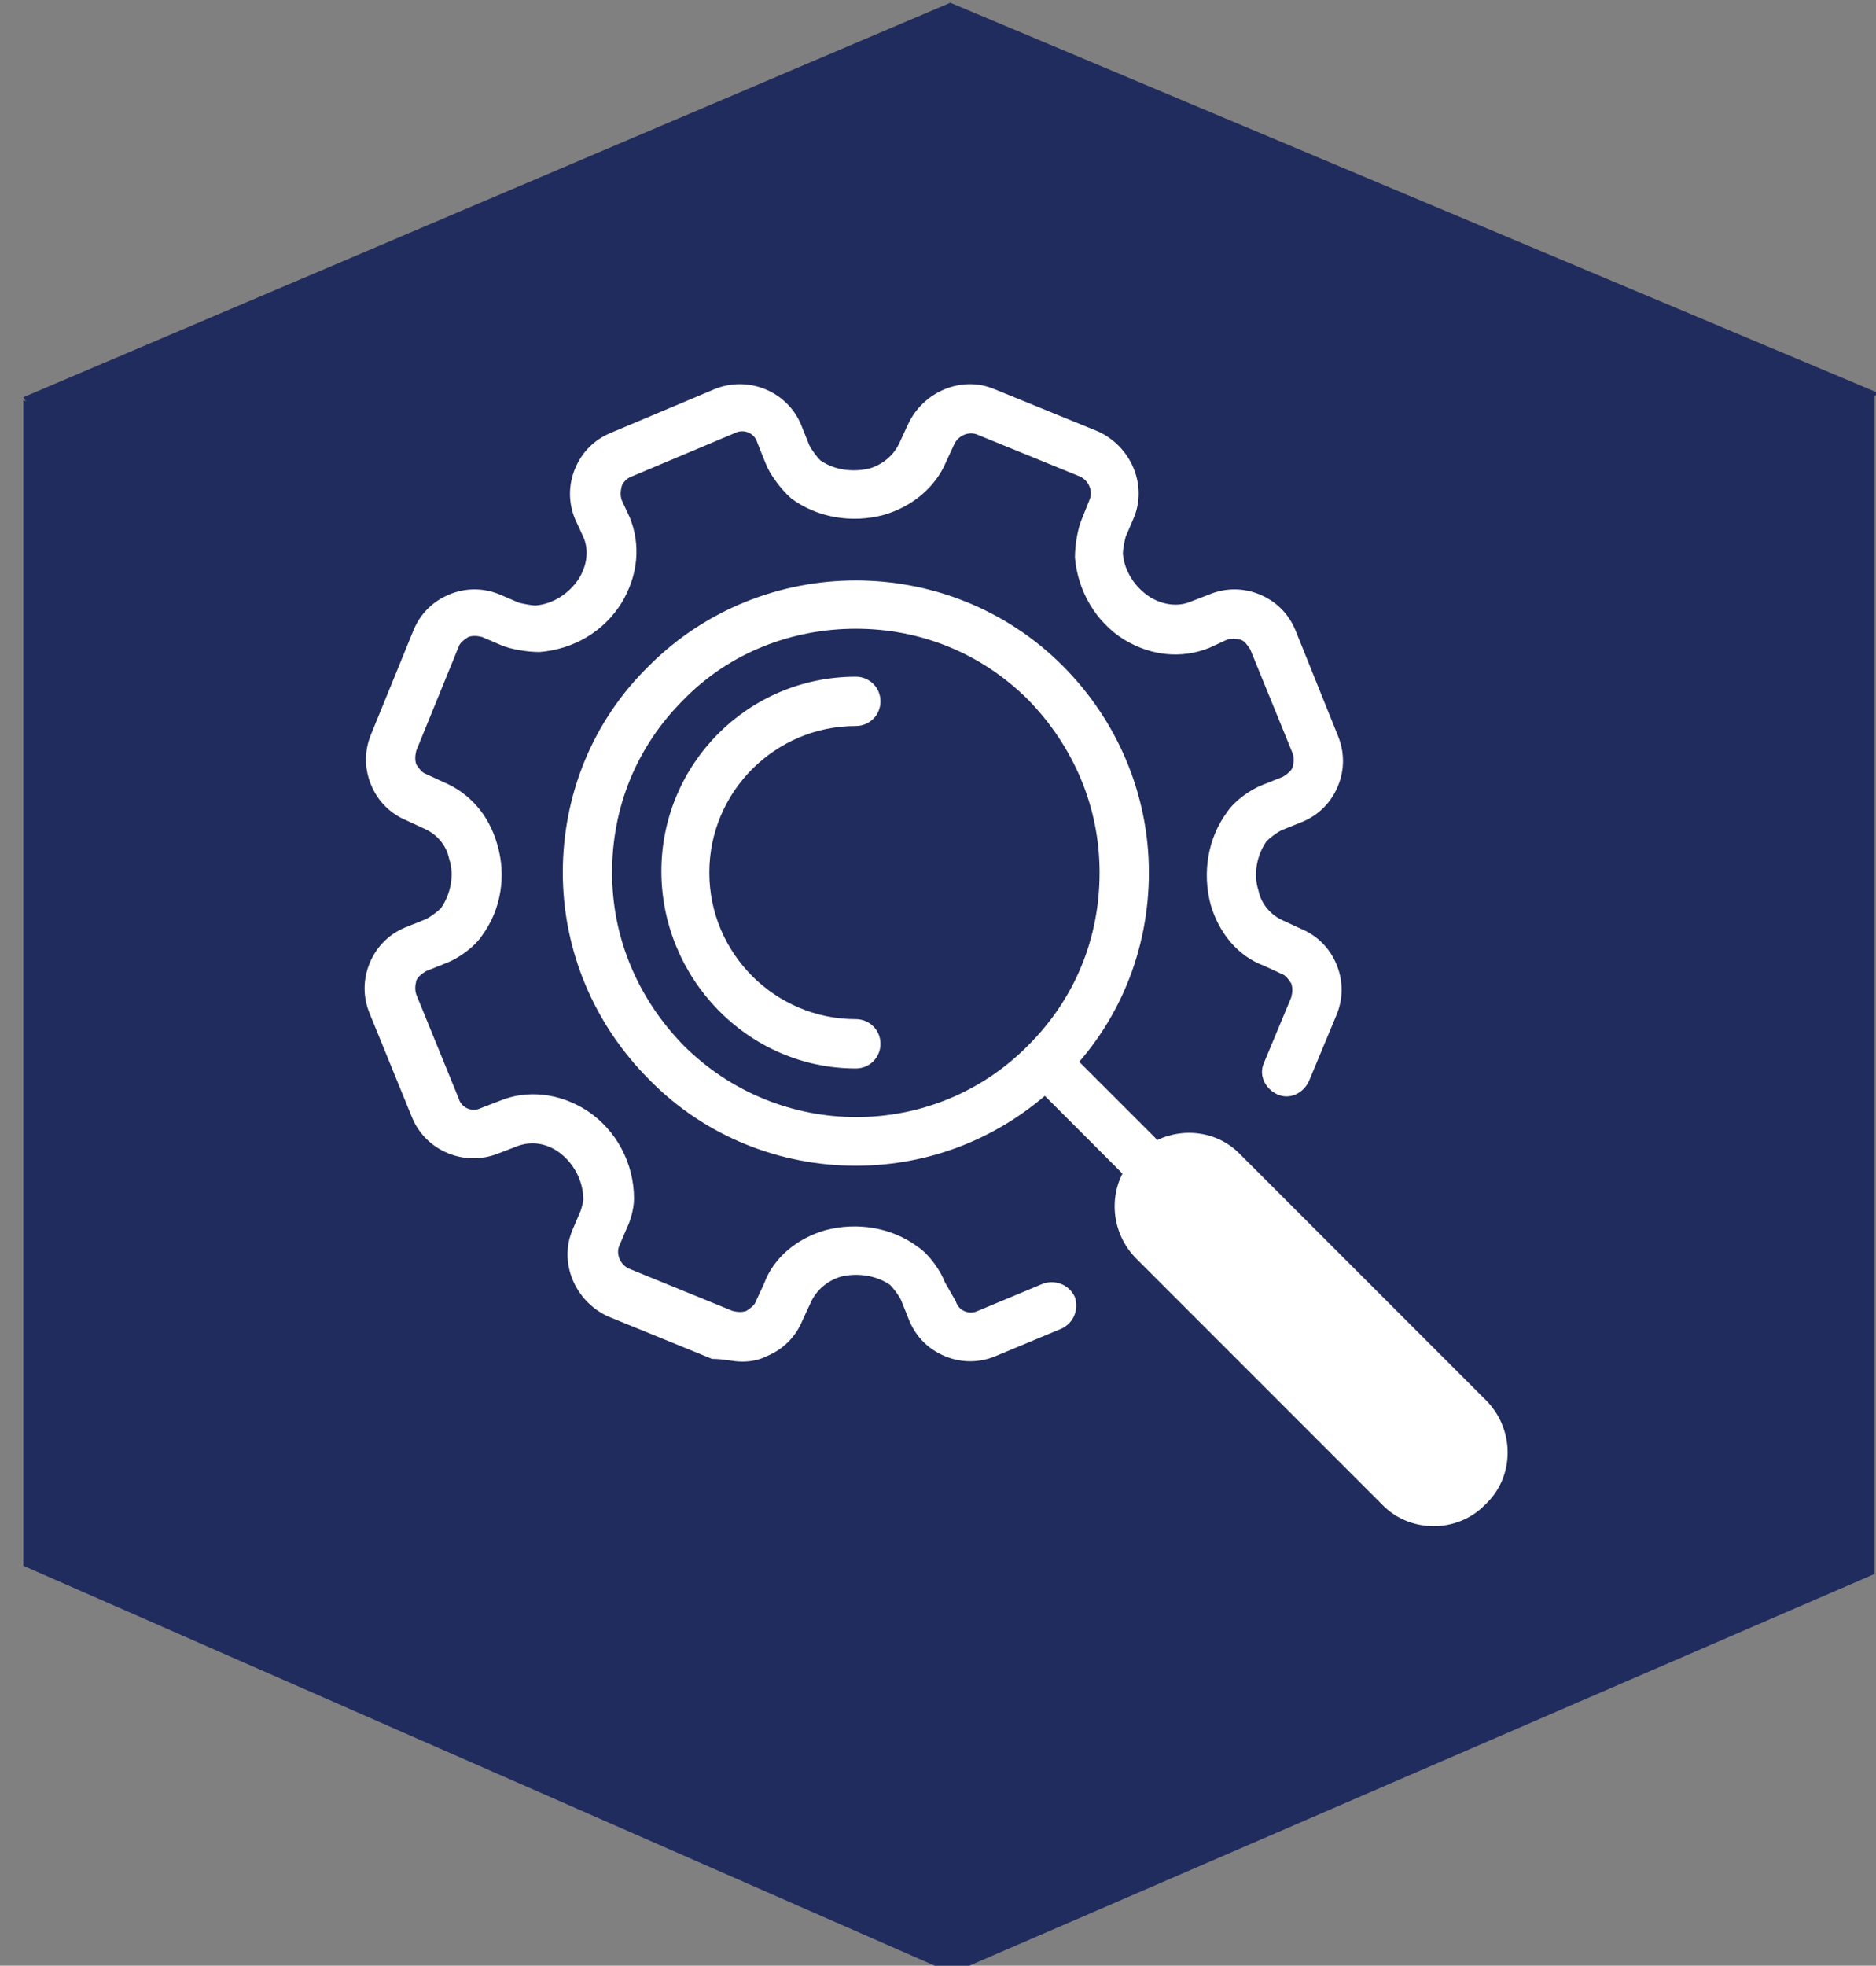
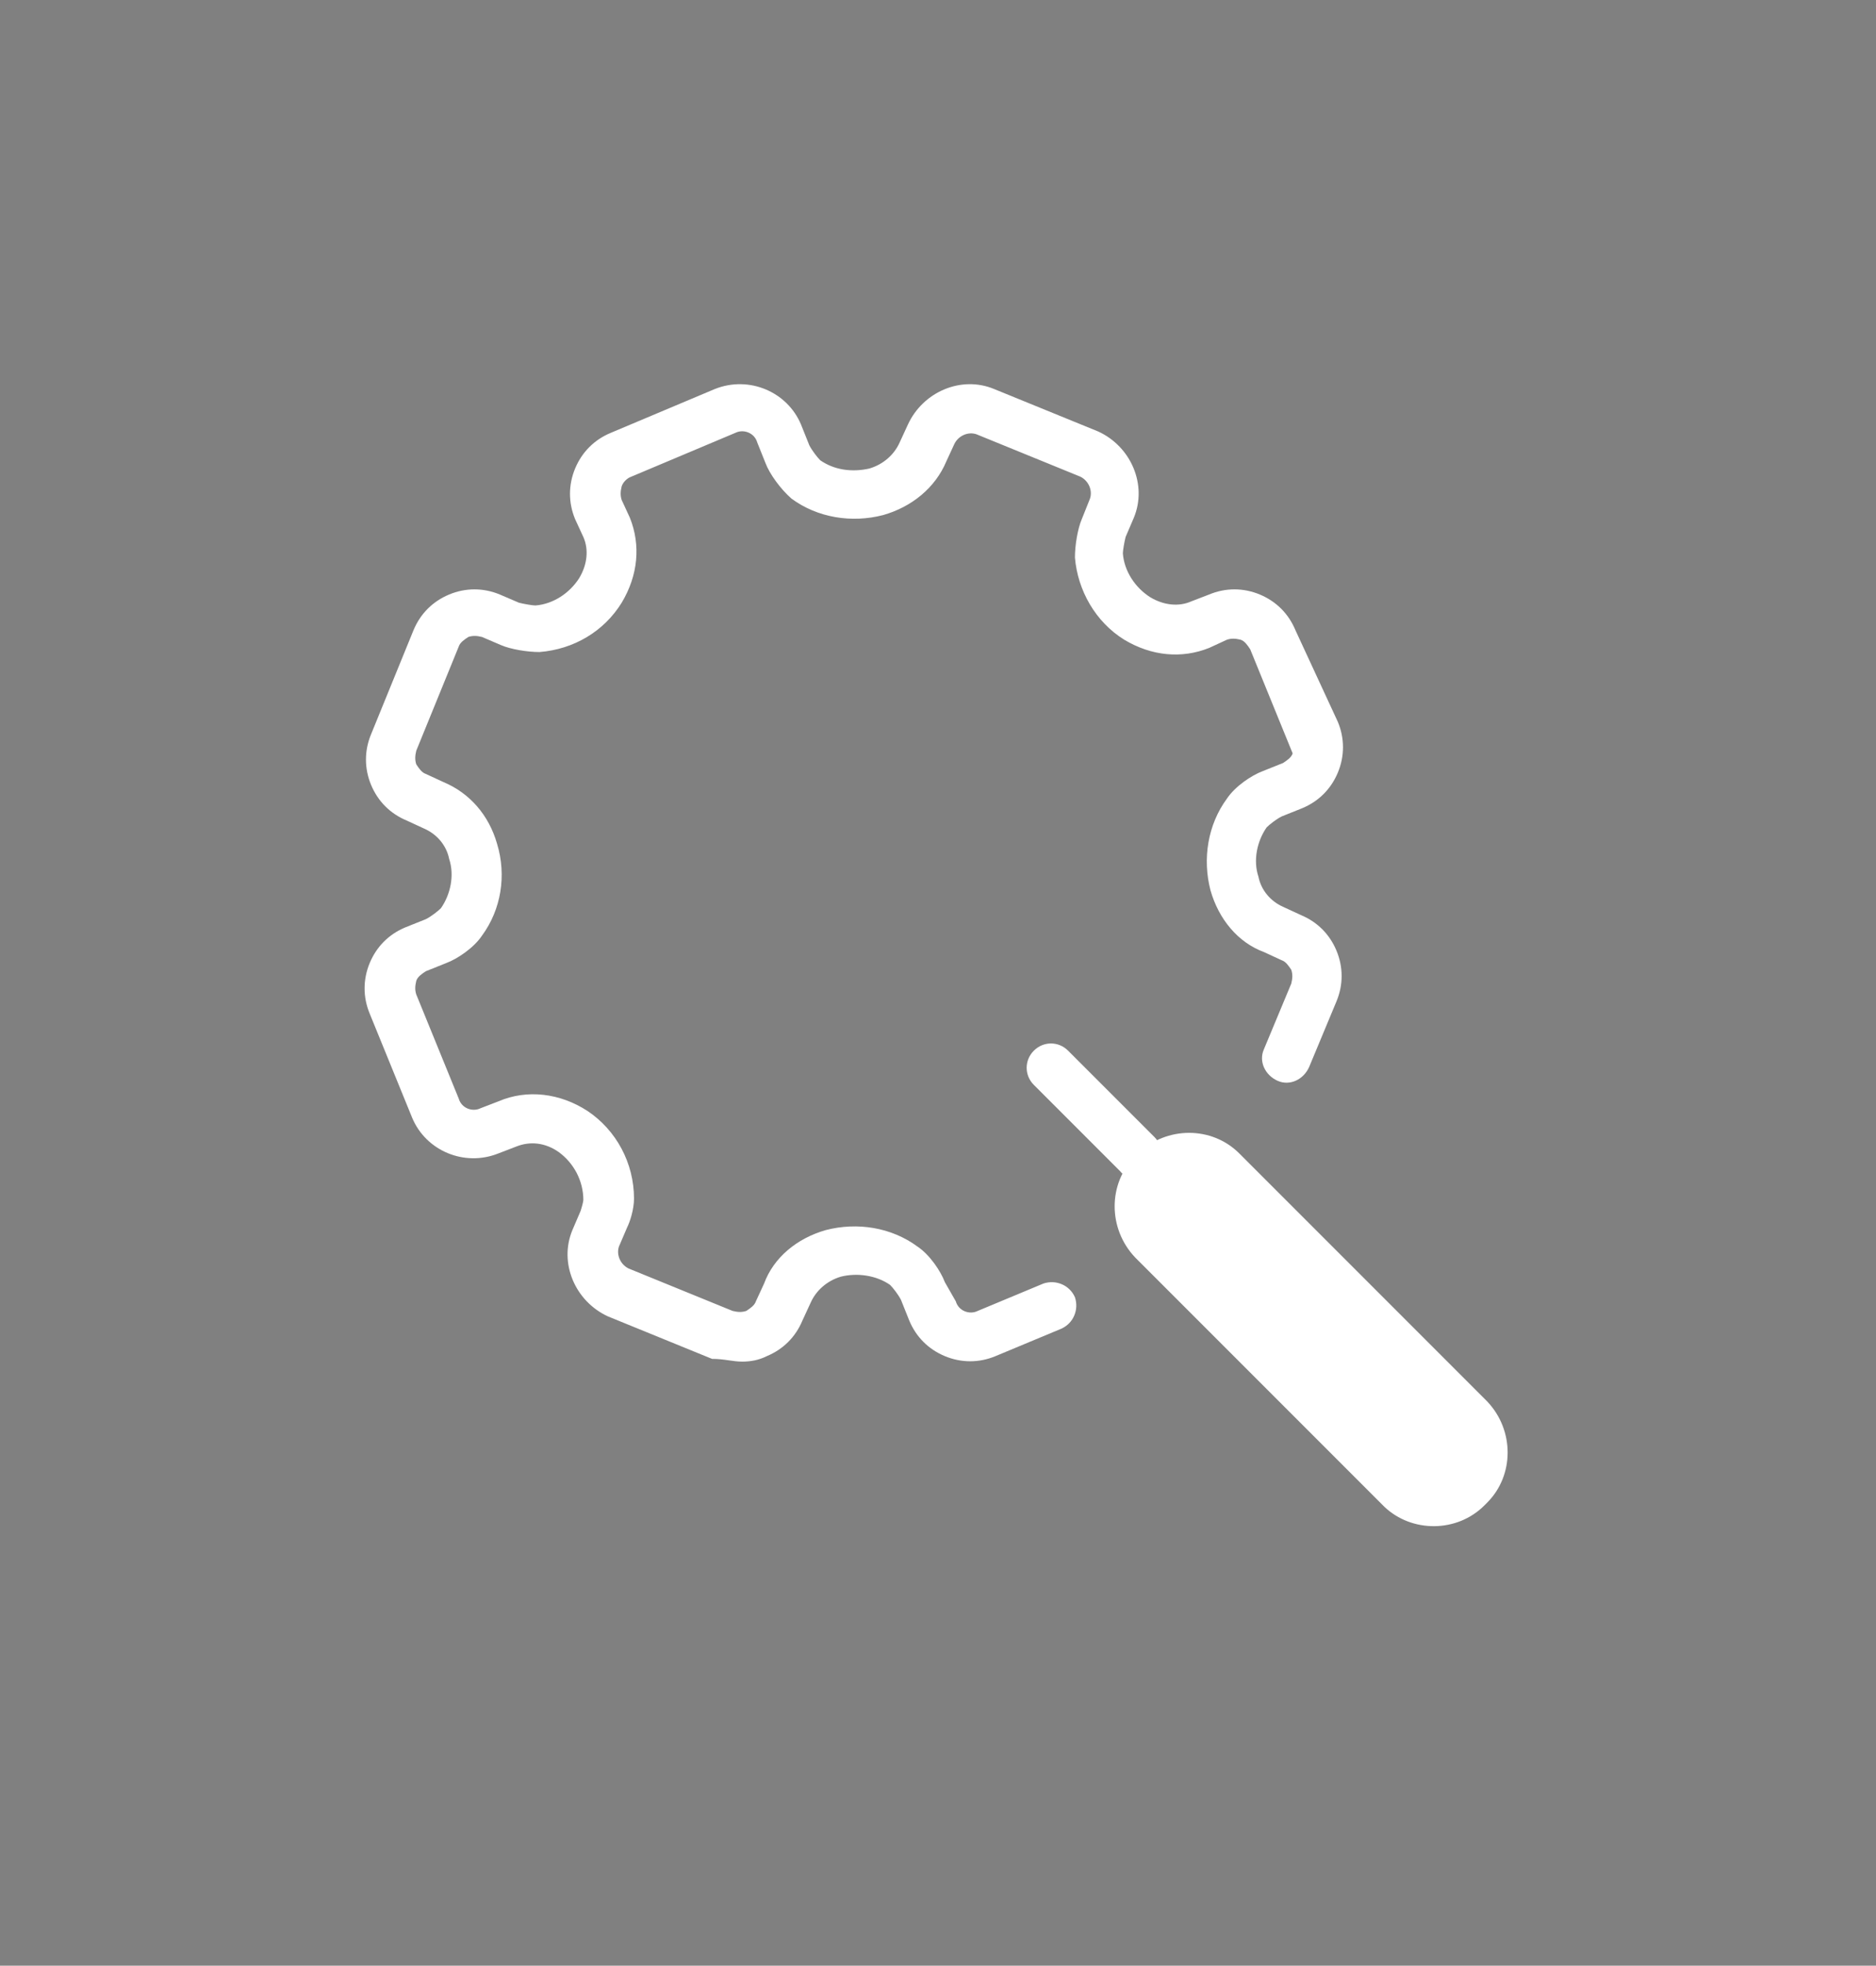
<svg xmlns="http://www.w3.org/2000/svg" version="1.1" id="Layer_1" x="0px" y="0px" width="137px" height="143.5px" viewBox="0 0 137 143.5" style="enable-background:new 0 0 137 143.5;" xml:space="preserve">
  <rect x="0" y="0" width="137" height="143.5" fill="#808080" stroke="none" />
-   <polygon style="fill:#212C5E;" points="69.4,0.2 1.7,29 1.9,29.3 1.7,29.2 1.7,114.3 69.4,144 69.4,144.1 136.9,114.9   136.9,28.9 137.2,28.7 " />
  <g>
-     <path style="fill:#FFFFFF;" d="M54.2,99.4c0.6,0,1.2-0.1,1.8-0.4c1.2-0.5,2.1-1.4,2.6-2.6l0.6-1.3c0.4-0.9,1.2-1.6,2.2-1.9   c1.2-0.3,2.6-0.1,3.6,0.6c0.2,0.2,0.6,0.7,0.8,1.1l0.6,1.5c0.5,1.2,1.4,2.1,2.6,2.6s2.5,0.5,3.7,0l4.8-2c0.9-0.4,1.3-1.4,1-2.3   c-0.4-0.9-1.4-1.3-2.3-1l-4.8,2c-0.6,0.3-1.4,0-1.6-0.7L69,93.6c-0.3-0.8-1.1-2-2-2.6c-1.9-1.4-4.4-1.8-6.7-1.2   c-2.1,0.6-3.8,2-4.5,3.9l-0.6,1.3c-0.1,0.3-0.4,0.5-0.7,0.7c-0.3,0.1-0.6,0.1-1,0l-7.6-3.1c-0.6-0.3-0.9-1-0.7-1.6l0.6-1.4   c0.2-0.4,0.5-1.3,0.5-2.1c0-2.6-1.3-5-3.4-6.4c-2-1.3-4.4-1.6-6.5-0.7l-1.3,0.5c-0.6,0.3-1.4,0-1.6-0.7l-3.1-7.6   c-0.1-0.3-0.1-0.6,0-1c0.1-0.3,0.4-0.5,0.7-0.7l1.5-0.6c0.8-0.3,2-1.1,2.6-2c1.4-1.9,1.8-4.4,1.1-6.7c-0.6-2.1-2-3.7-3.9-4.5   l-1.3-0.6c-0.3-0.1-0.5-0.4-0.7-0.7c-0.1-0.3-0.1-0.6,0-1l3.1-7.6c0.1-0.3,0.4-0.5,0.7-0.7c0.3-0.1,0.6-0.1,1,0l1.4,0.6   c0.7,0.3,1.9,0.5,2.8,0.5c2.5-0.2,4.7-1.5,6-3.6c1.2-2,1.4-4.2,0.6-6.2l-0.6-1.3c-0.1-0.3-0.1-0.6,0-1c0.1-0.3,0.4-0.6,0.7-0.7   l7.6-3.2c0.6-0.3,1.4,0,1.6,0.7l0.6,1.5c0.3,0.8,1.1,1.9,1.9,2.6c1.9,1.4,4.4,1.8,6.7,1.2c2.1-0.6,3.8-2,4.6-3.9l0.6-1.3   c0.3-0.6,1-0.9,1.6-0.7l7.6,3.1c0.6,0.3,0.9,1,0.7,1.6L79,37.9c-0.3,0.7-0.5,1.9-0.5,2.8c0.2,2.4,1.5,4.7,3.6,6   c2,1.2,4.2,1.4,6.2,0.6l1.3-0.6c0.3-0.1,0.6-0.1,1,0c0.3,0.1,0.5,0.4,0.7,0.7l3.1,7.6c0.1,0.3,0.1,0.6,0,1   c-0.1,0.3-0.4,0.5-0.7,0.7l-1.5,0.6c-0.8,0.3-2,1.1-2.6,2c-1.4,1.9-1.8,4.4-1.2,6.7c0.6,2.1,2,3.8,3.9,4.5l1.3,0.6   c0.3,0.1,0.5,0.4,0.7,0.7c0.1,0.3,0.1,0.6,0,1l-2,4.8c-0.4,0.9,0.1,1.9,1,2.3s1.9-0.1,2.3-1l2-4.8c0.5-1.2,0.5-2.5,0-3.7   s-1.4-2.1-2.6-2.6l-1.3-0.6c-0.9-0.4-1.6-1.2-1.8-2.2c-0.4-1.2-0.1-2.6,0.6-3.6c0.2-0.2,0.7-0.6,1.1-0.8l1.5-0.6   c1.2-0.5,2.1-1.4,2.6-2.6c0.5-1.2,0.5-2.5,0-3.7L94.6,46c-0.5-1.2-1.4-2.1-2.6-2.6s-2.5-0.5-3.7,0L87,43.9c-0.9,0.4-2,0.3-3-0.3   c-1.1-0.7-1.9-1.9-2-3.2c0-0.2,0.1-0.8,0.2-1.2l0.6-1.4c1-2.4-0.2-5.2-2.6-6.3l-7.6-3.1c-2.4-1-5.2,0.2-6.3,2.6l-0.6,1.3   c-0.4,0.9-1.2,1.6-2.2,1.9c-1.3,0.3-2.6,0.1-3.6-0.6c-0.2-0.2-0.6-0.7-0.8-1.1L58.5,31c-1-2.4-3.8-3.6-6.3-2.6l-7.6,3.2   c-1.2,0.5-2.1,1.4-2.6,2.6s-0.5,2.5,0,3.7l0.6,1.3c0.4,0.9,0.3,2-0.3,3c-0.7,1.1-1.9,1.9-3.2,2c-0.2,0-0.8-0.1-1.2-0.2l-1.4-0.6   c-1.2-0.5-2.5-0.5-3.7,0s-2.1,1.4-2.6,2.6l-3.1,7.6c-0.5,1.2-0.5,2.5,0,3.7s1.4,2.1,2.6,2.6l1.3,0.6c0.9,0.4,1.6,1.2,1.8,2.2   c0.4,1.2,0.1,2.6-0.6,3.6c-0.2,0.2-0.7,0.6-1.1,0.8l-1.5,0.6c-1.2,0.5-2.1,1.4-2.6,2.6s-0.5,2.5,0,3.7l3.1,7.6   c1,2.4,3.8,3.6,6.3,2.6l1.3-0.5c1-0.4,2.1-0.3,3.1,0.4c1.1,0.8,1.8,2.1,1.8,3.5c0,0.1-0.1,0.5-0.2,0.8l-0.6,1.4   c-1,2.4,0.2,5.2,2.6,6.3l7.6,3.1C52.9,99.2,53.5,99.4,54.2,99.4z" />
-     <path style="fill:#FFFFFF;" d="M47.4,78.8L47.4,78.8L47.4,78.8c-4-4-6.3-9.4-6.3-15.1s2.2-11.1,6.3-15.1c8.3-8.3,21.9-8.3,30.2,0   c4,4,6.3,9.4,6.3,15.1s-2.2,11.1-6.3,15.1c-4.2,4.2-9.6,6.3-15.1,6.3C57,85.1,51.5,83,47.4,78.8z M49.9,51.1   c-3.4,3.4-5.2,7.8-5.2,12.6s1.9,9.2,5.2,12.6l0,0c7,7,18.3,7,25.2,0c3.4-3.4,5.2-7.8,5.2-12.6s-1.9-9.2-5.2-12.6   c-3.5-3.5-8-5.2-12.6-5.2S53.3,47.6,49.9,51.1z" />
-     <path style="fill:#FFFFFF;" d="M62.5,78c1,0,1.8-0.8,1.8-1.8s-0.8-1.8-1.8-1.8c-5.9,0-10.7-4.8-10.7-10.7S56.6,53,62.5,53   c1,0,1.8-0.8,1.8-1.8s-0.8-1.8-1.8-1.8c-7.9,0-14.2,6.4-14.2,14.2S54.6,78,62.5,78z" />
+     <path style="fill:#FFFFFF;" d="M54.2,99.4c0.6,0,1.2-0.1,1.8-0.4c1.2-0.5,2.1-1.4,2.6-2.6l0.6-1.3c0.4-0.9,1.2-1.6,2.2-1.9   c1.2-0.3,2.6-0.1,3.6,0.6c0.2,0.2,0.6,0.7,0.8,1.1l0.6,1.5c0.5,1.2,1.4,2.1,2.6,2.6s2.5,0.5,3.7,0l4.8-2c0.9-0.4,1.3-1.4,1-2.3   c-0.4-0.9-1.4-1.3-2.3-1l-4.8,2c-0.6,0.3-1.4,0-1.6-0.7L69,93.6c-0.3-0.8-1.1-2-2-2.6c-1.9-1.4-4.4-1.8-6.7-1.2   c-2.1,0.6-3.8,2-4.5,3.9l-0.6,1.3c-0.1,0.3-0.4,0.5-0.7,0.7c-0.3,0.1-0.6,0.1-1,0l-7.6-3.1c-0.6-0.3-0.9-1-0.7-1.6l0.6-1.4   c0.2-0.4,0.5-1.3,0.5-2.1c0-2.6-1.3-5-3.4-6.4c-2-1.3-4.4-1.6-6.5-0.7l-1.3,0.5c-0.6,0.3-1.4,0-1.6-0.7l-3.1-7.6   c-0.1-0.3-0.1-0.6,0-1c0.1-0.3,0.4-0.5,0.7-0.7l1.5-0.6c0.8-0.3,2-1.1,2.6-2c1.4-1.9,1.8-4.4,1.1-6.7c-0.6-2.1-2-3.7-3.9-4.5   l-1.3-0.6c-0.3-0.1-0.5-0.4-0.7-0.7c-0.1-0.3-0.1-0.6,0-1l3.1-7.6c0.1-0.3,0.4-0.5,0.7-0.7c0.3-0.1,0.6-0.1,1,0l1.4,0.6   c0.7,0.3,1.9,0.5,2.8,0.5c2.5-0.2,4.7-1.5,6-3.6c1.2-2,1.4-4.2,0.6-6.2l-0.6-1.3c-0.1-0.3-0.1-0.6,0-1c0.1-0.3,0.4-0.6,0.7-0.7   l7.6-3.2c0.6-0.3,1.4,0,1.6,0.7l0.6,1.5c0.3,0.8,1.1,1.9,1.9,2.6c1.9,1.4,4.4,1.8,6.7,1.2c2.1-0.6,3.8-2,4.6-3.9l0.6-1.3   c0.3-0.6,1-0.9,1.6-0.7l7.6,3.1c0.6,0.3,0.9,1,0.7,1.6L79,37.9c-0.3,0.7-0.5,1.9-0.5,2.8c0.2,2.4,1.5,4.7,3.6,6   c2,1.2,4.2,1.4,6.2,0.6l1.3-0.6c0.3-0.1,0.6-0.1,1,0c0.3,0.1,0.5,0.4,0.7,0.7l3.1,7.6c-0.1,0.3-0.4,0.5-0.7,0.7l-1.5,0.6c-0.8,0.3-2,1.1-2.6,2c-1.4,1.9-1.8,4.4-1.2,6.7c0.6,2.1,2,3.8,3.9,4.5l1.3,0.6   c0.3,0.1,0.5,0.4,0.7,0.7c0.1,0.3,0.1,0.6,0,1l-2,4.8c-0.4,0.9,0.1,1.9,1,2.3s1.9-0.1,2.3-1l2-4.8c0.5-1.2,0.5-2.5,0-3.7   s-1.4-2.1-2.6-2.6l-1.3-0.6c-0.9-0.4-1.6-1.2-1.8-2.2c-0.4-1.2-0.1-2.6,0.6-3.6c0.2-0.2,0.7-0.6,1.1-0.8l1.5-0.6   c1.2-0.5,2.1-1.4,2.6-2.6c0.5-1.2,0.5-2.5,0-3.7L94.6,46c-0.5-1.2-1.4-2.1-2.6-2.6s-2.5-0.5-3.7,0L87,43.9c-0.9,0.4-2,0.3-3-0.3   c-1.1-0.7-1.9-1.9-2-3.2c0-0.2,0.1-0.8,0.2-1.2l0.6-1.4c1-2.4-0.2-5.2-2.6-6.3l-7.6-3.1c-2.4-1-5.2,0.2-6.3,2.6l-0.6,1.3   c-0.4,0.9-1.2,1.6-2.2,1.9c-1.3,0.3-2.6,0.1-3.6-0.6c-0.2-0.2-0.6-0.7-0.8-1.1L58.5,31c-1-2.4-3.8-3.6-6.3-2.6l-7.6,3.2   c-1.2,0.5-2.1,1.4-2.6,2.6s-0.5,2.5,0,3.7l0.6,1.3c0.4,0.9,0.3,2-0.3,3c-0.7,1.1-1.9,1.9-3.2,2c-0.2,0-0.8-0.1-1.2-0.2l-1.4-0.6   c-1.2-0.5-2.5-0.5-3.7,0s-2.1,1.4-2.6,2.6l-3.1,7.6c-0.5,1.2-0.5,2.5,0,3.7s1.4,2.1,2.6,2.6l1.3,0.6c0.9,0.4,1.6,1.2,1.8,2.2   c0.4,1.2,0.1,2.6-0.6,3.6c-0.2,0.2-0.7,0.6-1.1,0.8l-1.5,0.6c-1.2,0.5-2.1,1.4-2.6,2.6s-0.5,2.5,0,3.7l3.1,7.6   c1,2.4,3.8,3.6,6.3,2.6l1.3-0.5c1-0.4,2.1-0.3,3.1,0.4c1.1,0.8,1.8,2.1,1.8,3.5c0,0.1-0.1,0.5-0.2,0.8l-0.6,1.4   c-1,2.4,0.2,5.2,2.6,6.3l7.6,3.1C52.9,99.2,53.5,99.4,54.2,99.4z" />
    <path style="fill:#FFFFFF;" d="M83,86c0.5,0,0.9-0.2,1.3-0.5c0.7-0.7,0.7-1.8,0-2.5L78,76.7c-0.7-0.7-1.8-0.7-2.5,0s-0.7,1.8,0,2.5   l6.3,6.3C82.1,85.9,82.6,86,83,86z" />
    <path style="fill:#FFFFFF;" d="M108.4,109.9l0.2-0.2c2-2,2-5.3,0-7.4L90.5,84.2c-2-2-5.3-2-7.4,0l-0.2,0.2c-2,2-2,5.3,0,7.4   l18.2,18.2C103.1,111.9,106.4,111.9,108.4,109.9z" />
  </g>
</svg>